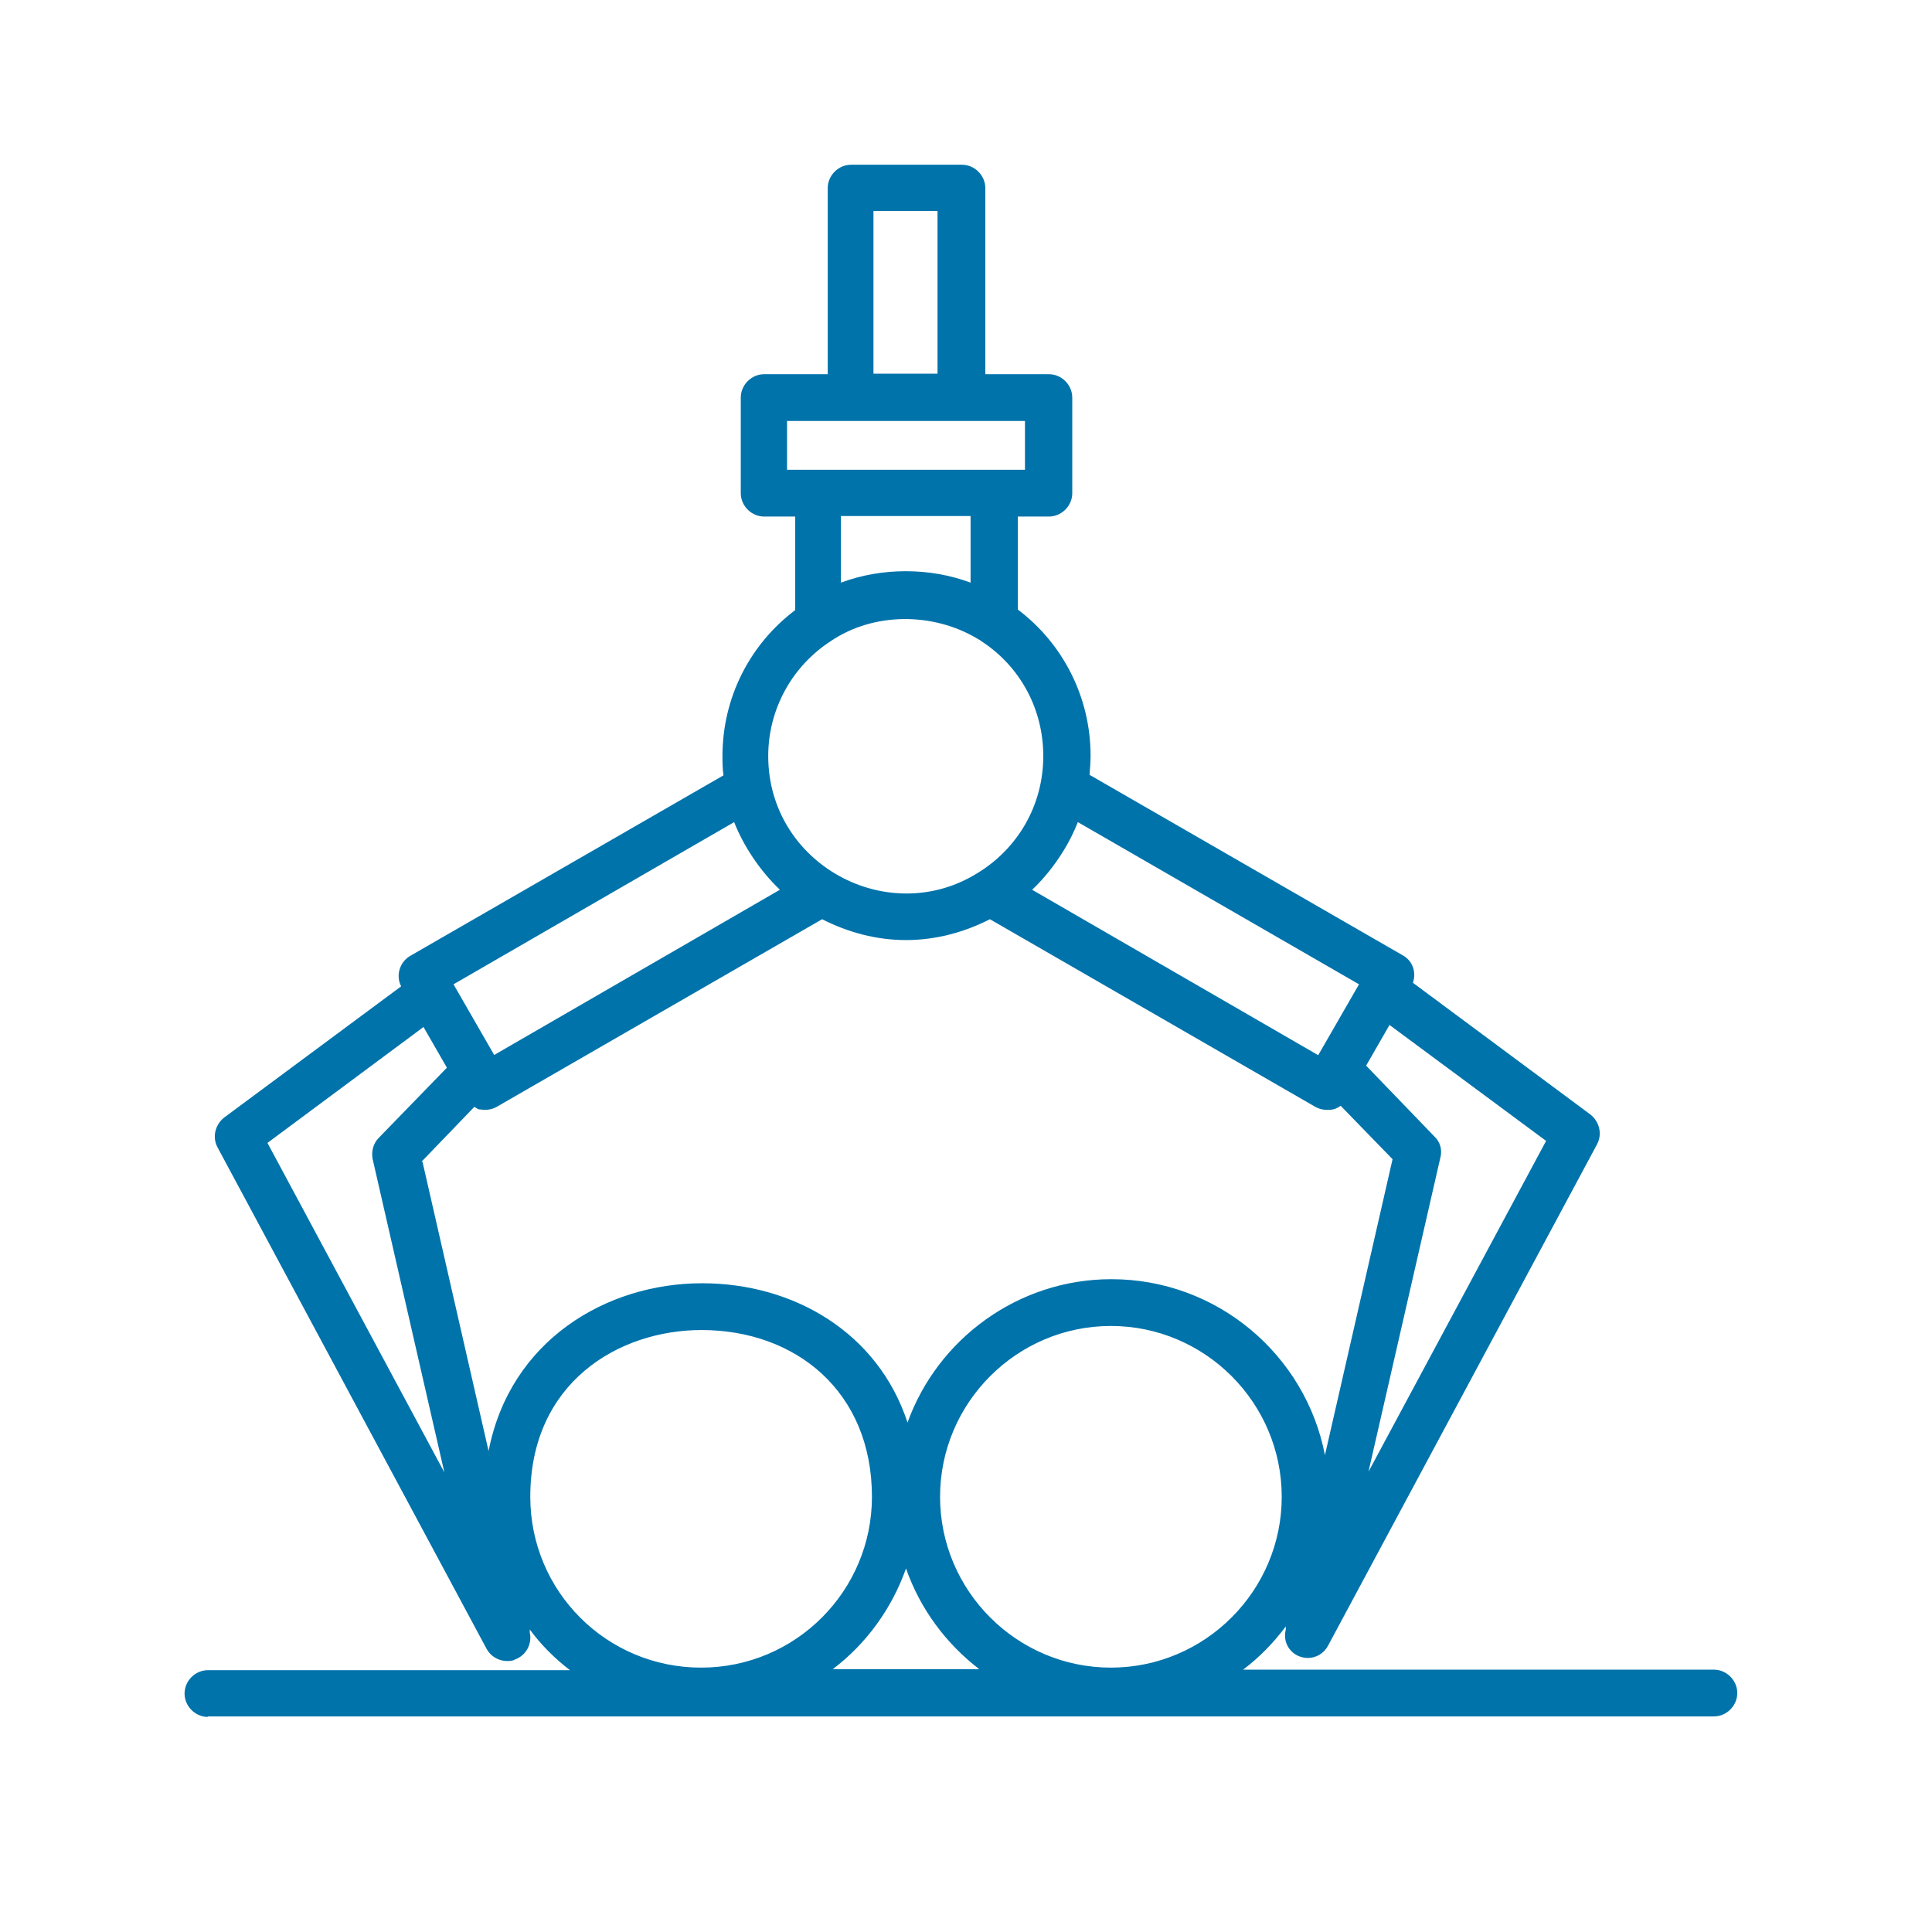
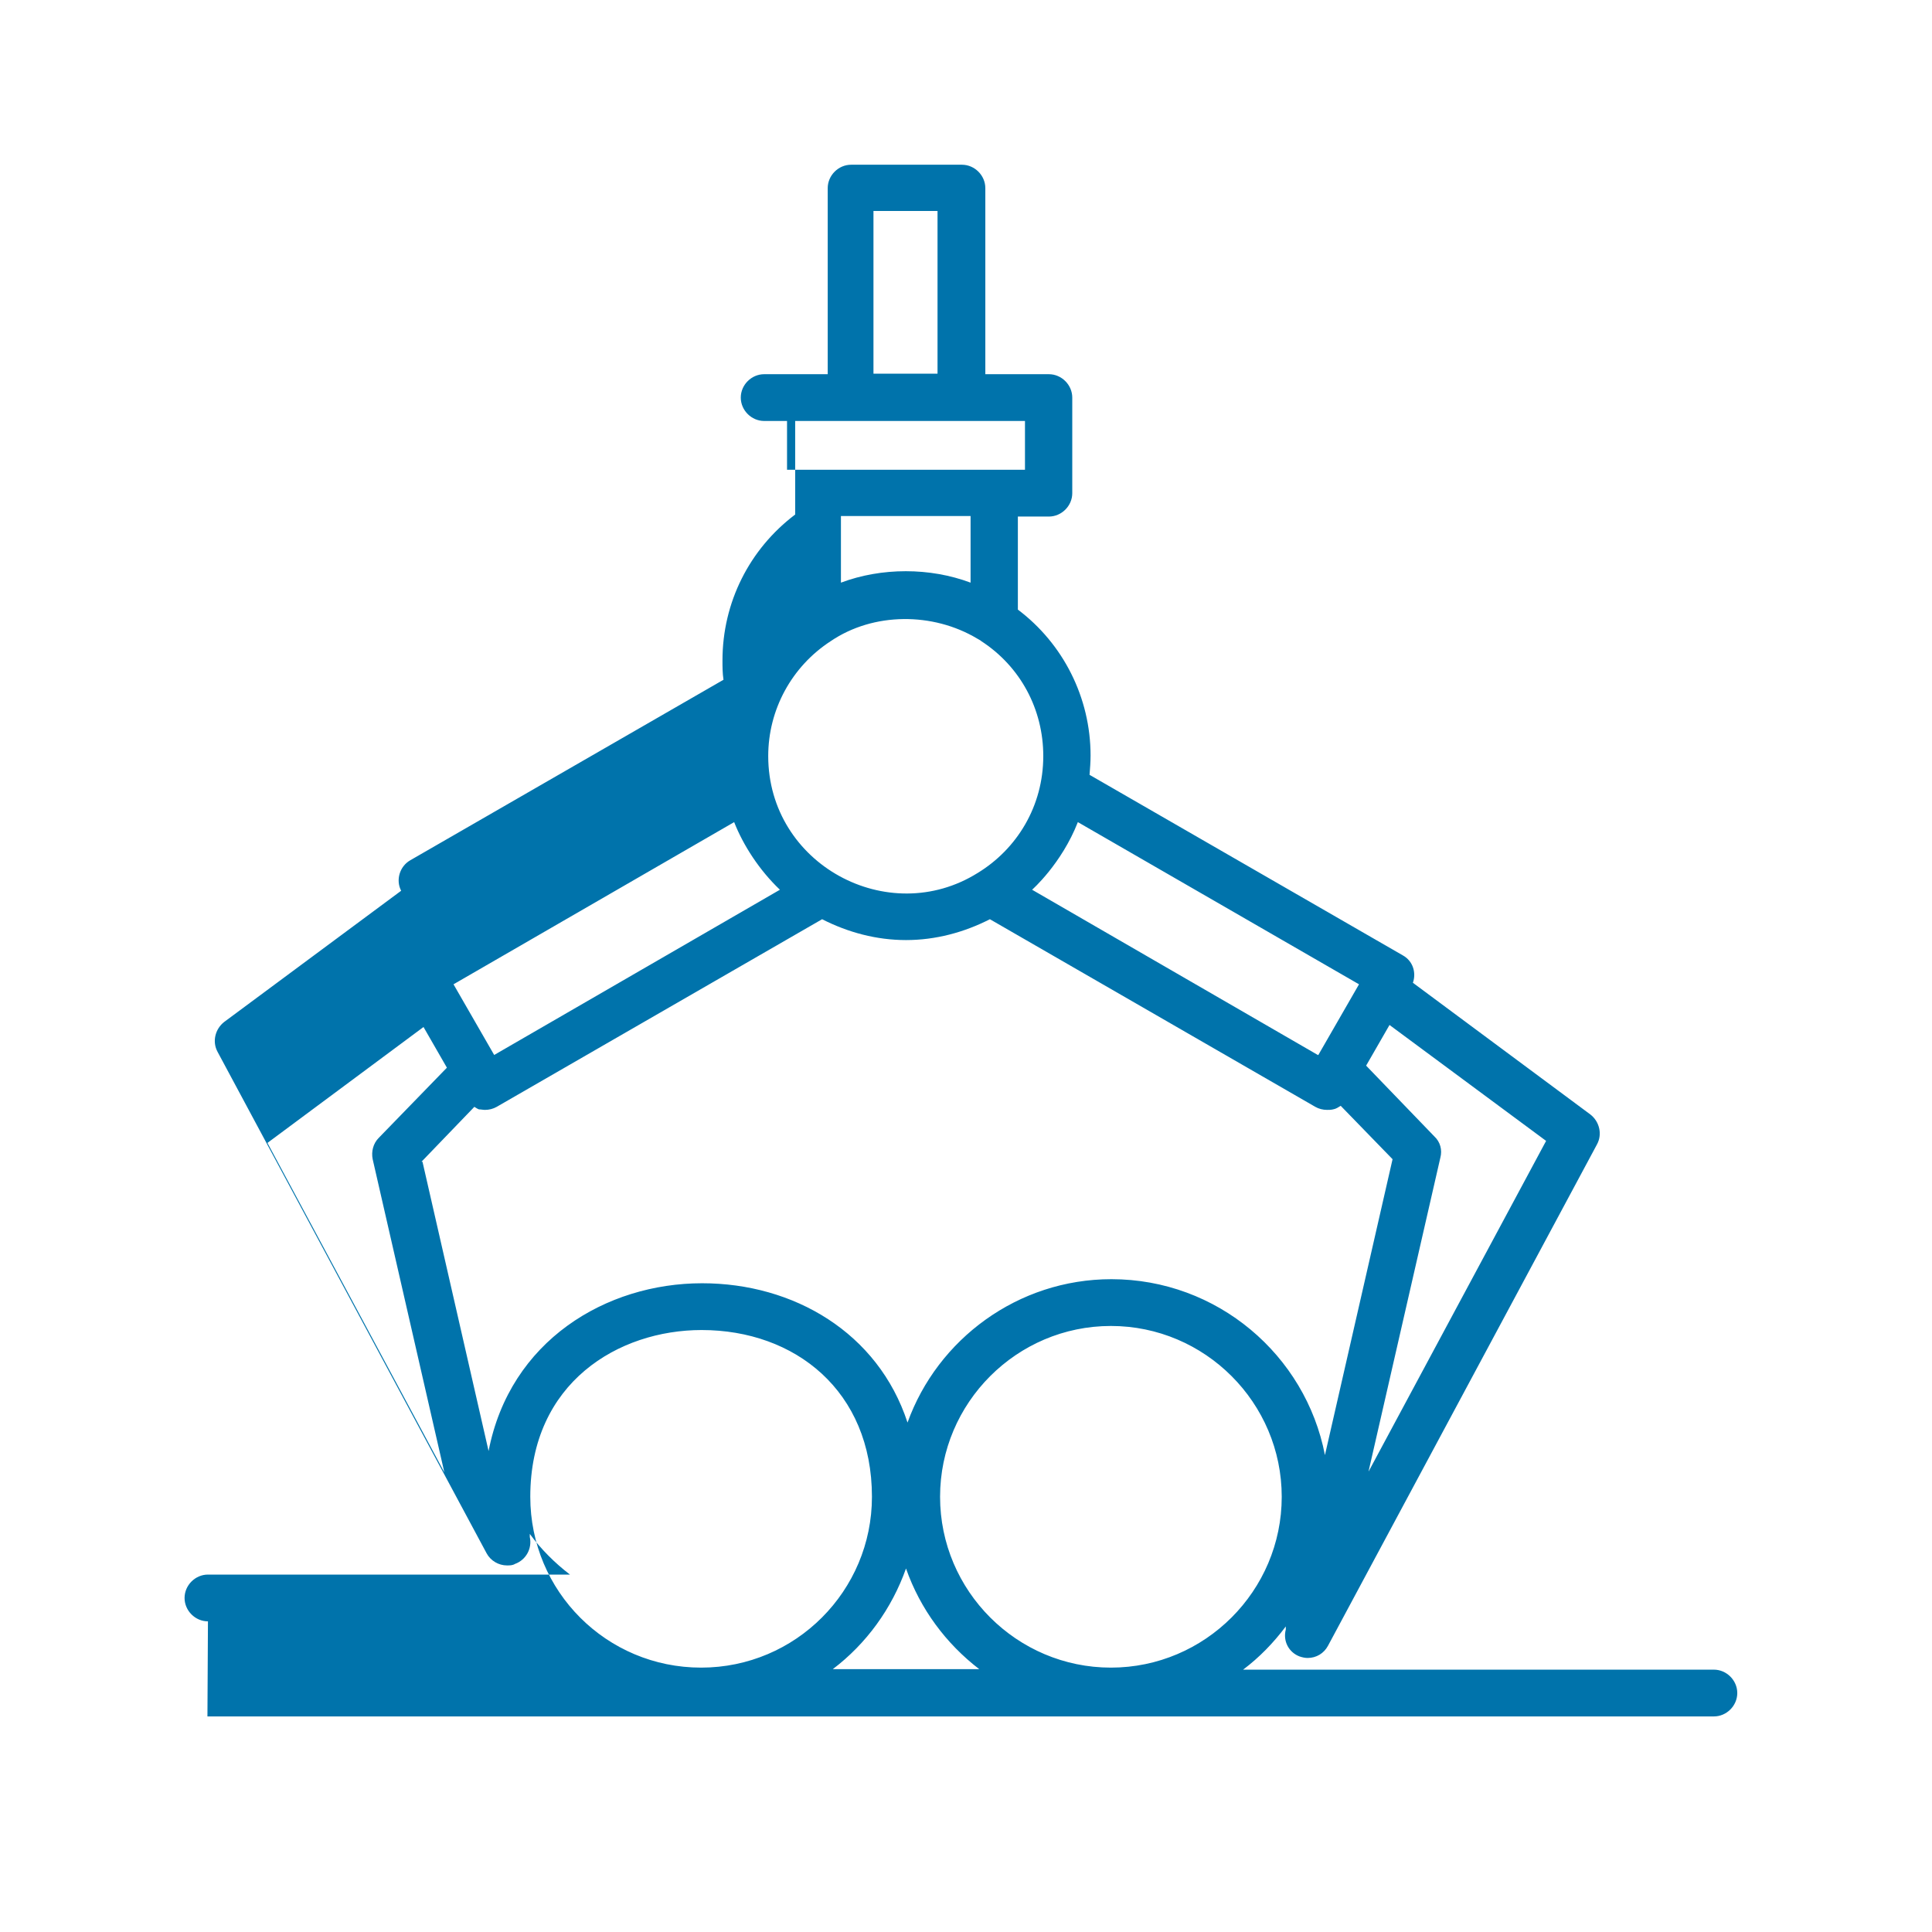
<svg xmlns="http://www.w3.org/2000/svg" id="Layer_1" version="1.1" viewBox="0 0 38 38">
  <defs>
    <style>
      .st0 {
        fill: #0073ab;
      }
    </style>
  </defs>
-   <path class="st0" d="M4.08,33.76h29.63c.25,0,.46-.21.46-.46s-.21-.46-.46-.46h-9.26c.32-.24.6-.53.84-.85v.06c-.06.23.06.45.27.53.06.02.11.03.16.03.17,0,.32-.09.4-.24l5.29-9.86c.11-.2.05-.45-.13-.59l-3.49-2.59c.07-.2,0-.43-.2-.54l-6.16-3.55c.01-.13.02-.25.02-.38,0-1.14-.54-2.2-1.43-2.87v-1.83h.61c.25,0,.46-.21.46-.46v-1.88c0-.25-.21-.46-.46-.46h-1.25v-3.66c0-.25-.21-.46-.46-.46h-2.18c-.25,0-.46.21-.46.46v3.66h-1.25c-.25,0-.46.21-.46.46v1.88c0,.25.21.46.46.46h.61v1.84c-.9.68-1.43,1.73-1.43,2.87,0,.12,0,.25.02.38l-6.16,3.55c-.21.12-.29.39-.18.6l-3.48,2.58c-.18.14-.24.39-.13.59l5.29,9.86c.08.15.24.24.4.24.06,0,.11,0,.16-.03.22-.08.34-.31.29-.53v-.06c.22.3.49.57.79.8h-7.12c-.25,0-.46.21-.46.46s.21.46.46.46h0ZM21.85,32.8c-1.85,0-3.36-1.51-3.36-3.36s1.51-3.36,3.36-3.36,3.36,1.51,3.36,3.36-1.51,3.36-3.36,3.36ZM26.92,28.93l1.41-6.16c.04-.15,0-.31-.12-.42l-1.34-1.39.46-.8,3.08,2.28s-3.49,6.5-3.49,6.5ZM25.92,20.75l-5.62-3.25s.58-.51.9-1.33l5.53,3.19-.8,1.39h0ZM17.18,4.15h1.26v3.2h-1.26v-3.2ZM15.48,8.28h4.68v.96c-.38,0-4.73,0-4.68,0v-.96ZM19.09,10.15v1.31c-.8-.3-1.75-.3-2.55,0v-1.31h2.55ZM16.34,12.61c.84-.57,2.01-.57,2.88-.05.03.02.06.03.08.05.77.5,1.22,1.34,1.22,2.26,0,.99-.52,1.83-1.29,2.3-1.76,1.1-4.12-.17-4.12-2.3,0-.91.46-1.76,1.23-2.26h0ZM9.72,20.75l-.8-1.39,5.52-3.19c.18.46.5.95.9,1.33l-5.62,3.25ZM5.26,22.48l3.07-2.28.46.8-1.34,1.38c-.11.11-.15.27-.12.42l1.41,6.16-3.49-6.5h0ZM8.29,22.85l1.04-1.08s.06.04.09.05c.04,0,.08.01.12.01.08,0,.16-.02.23-.06l6.4-3.69c.51.26,1.07.41,1.65.41s1.14-.15,1.65-.41l6.4,3.69c.07.04.15.06.23.06.04,0,.08,0,.12-.01.06-.01.1-.04.15-.07l1.02,1.05-1.33,5.82c-.38-1.97-2.12-3.46-4.2-3.46-1.84,0-3.42,1.18-4.01,2.82-.58-1.77-2.24-2.74-4.04-2.74-1.89,0-3.78,1.13-4.2,3.3,0,0-1.3-5.69-1.3-5.69ZM10.43,29.44c0-2.25,1.74-3.28,3.37-3.28,1.84,0,3.35,1.2,3.35,3.28,0,1.85-1.5,3.36-3.36,3.36s-3.36-1.5-3.36-3.36ZM17.82,30.85c.28.8.79,1.48,1.44,1.98h-2.88c.66-.5,1.16-1.19,1.44-1.98Z" />
+   <path class="st0" d="M4.08,33.76h29.63c.25,0,.46-.21.46-.46s-.21-.46-.46-.46h-9.26c.32-.24.6-.53.84-.85v.06c-.06.23.06.45.27.53.06.02.11.03.16.03.17,0,.32-.09.4-.24l5.29-9.86c.11-.2.05-.45-.13-.59l-3.49-2.59c.07-.2,0-.43-.2-.54l-6.16-3.55c.01-.13.02-.25.02-.38,0-1.14-.54-2.2-1.43-2.87v-1.83h.61c.25,0,.46-.21.46-.46v-1.88c0-.25-.21-.46-.46-.46h-1.25v-3.66c0-.25-.21-.46-.46-.46h-2.18c-.25,0-.46.21-.46.46v3.66h-1.25c-.25,0-.46.21-.46.46c0,.25.21.46.46.46h.61v1.84c-.9.68-1.43,1.73-1.43,2.87,0,.12,0,.25.02.38l-6.16,3.55c-.21.12-.29.39-.18.6l-3.48,2.58c-.18.14-.24.39-.13.59l5.29,9.86c.08.15.24.24.4.24.06,0,.11,0,.16-.03.22-.08.34-.31.29-.53v-.06c.22.3.49.57.79.8h-7.12c-.25,0-.46.21-.46.46s.21.46.46.46h0ZM21.85,32.8c-1.85,0-3.36-1.51-3.36-3.36s1.51-3.36,3.36-3.36,3.36,1.51,3.36,3.36-1.51,3.36-3.36,3.36ZM26.92,28.93l1.41-6.16c.04-.15,0-.31-.12-.42l-1.34-1.39.46-.8,3.08,2.28s-3.49,6.5-3.49,6.5ZM25.92,20.75l-5.62-3.25s.58-.51.9-1.33l5.53,3.19-.8,1.39h0ZM17.18,4.15h1.26v3.2h-1.26v-3.2ZM15.48,8.28h4.68v.96c-.38,0-4.73,0-4.68,0v-.96ZM19.09,10.15v1.31c-.8-.3-1.75-.3-2.55,0v-1.31h2.55ZM16.34,12.61c.84-.57,2.01-.57,2.88-.05.03.02.06.03.08.05.77.5,1.22,1.34,1.22,2.26,0,.99-.52,1.83-1.29,2.3-1.76,1.1-4.12-.17-4.12-2.3,0-.91.46-1.76,1.23-2.26h0ZM9.72,20.75l-.8-1.39,5.52-3.19c.18.46.5.95.9,1.33l-5.62,3.25ZM5.26,22.48l3.07-2.28.46.8-1.34,1.38c-.11.11-.15.27-.12.42l1.41,6.16-3.49-6.5h0ZM8.29,22.85l1.04-1.08s.06.04.09.05c.04,0,.08.01.12.01.08,0,.16-.02.23-.06l6.4-3.69c.51.26,1.07.41,1.65.41s1.14-.15,1.65-.41l6.4,3.69c.07.04.15.06.23.06.04,0,.08,0,.12-.01.06-.01.1-.04.15-.07l1.02,1.05-1.33,5.82c-.38-1.97-2.12-3.46-4.2-3.46-1.84,0-3.42,1.18-4.01,2.82-.58-1.77-2.24-2.74-4.04-2.74-1.89,0-3.78,1.13-4.2,3.3,0,0-1.3-5.69-1.3-5.69ZM10.43,29.44c0-2.25,1.74-3.28,3.37-3.28,1.84,0,3.35,1.2,3.35,3.28,0,1.85-1.5,3.36-3.36,3.36s-3.36-1.5-3.36-3.36ZM17.82,30.85c.28.8.79,1.48,1.44,1.98h-2.88c.66-.5,1.16-1.19,1.44-1.98Z" />
</svg>